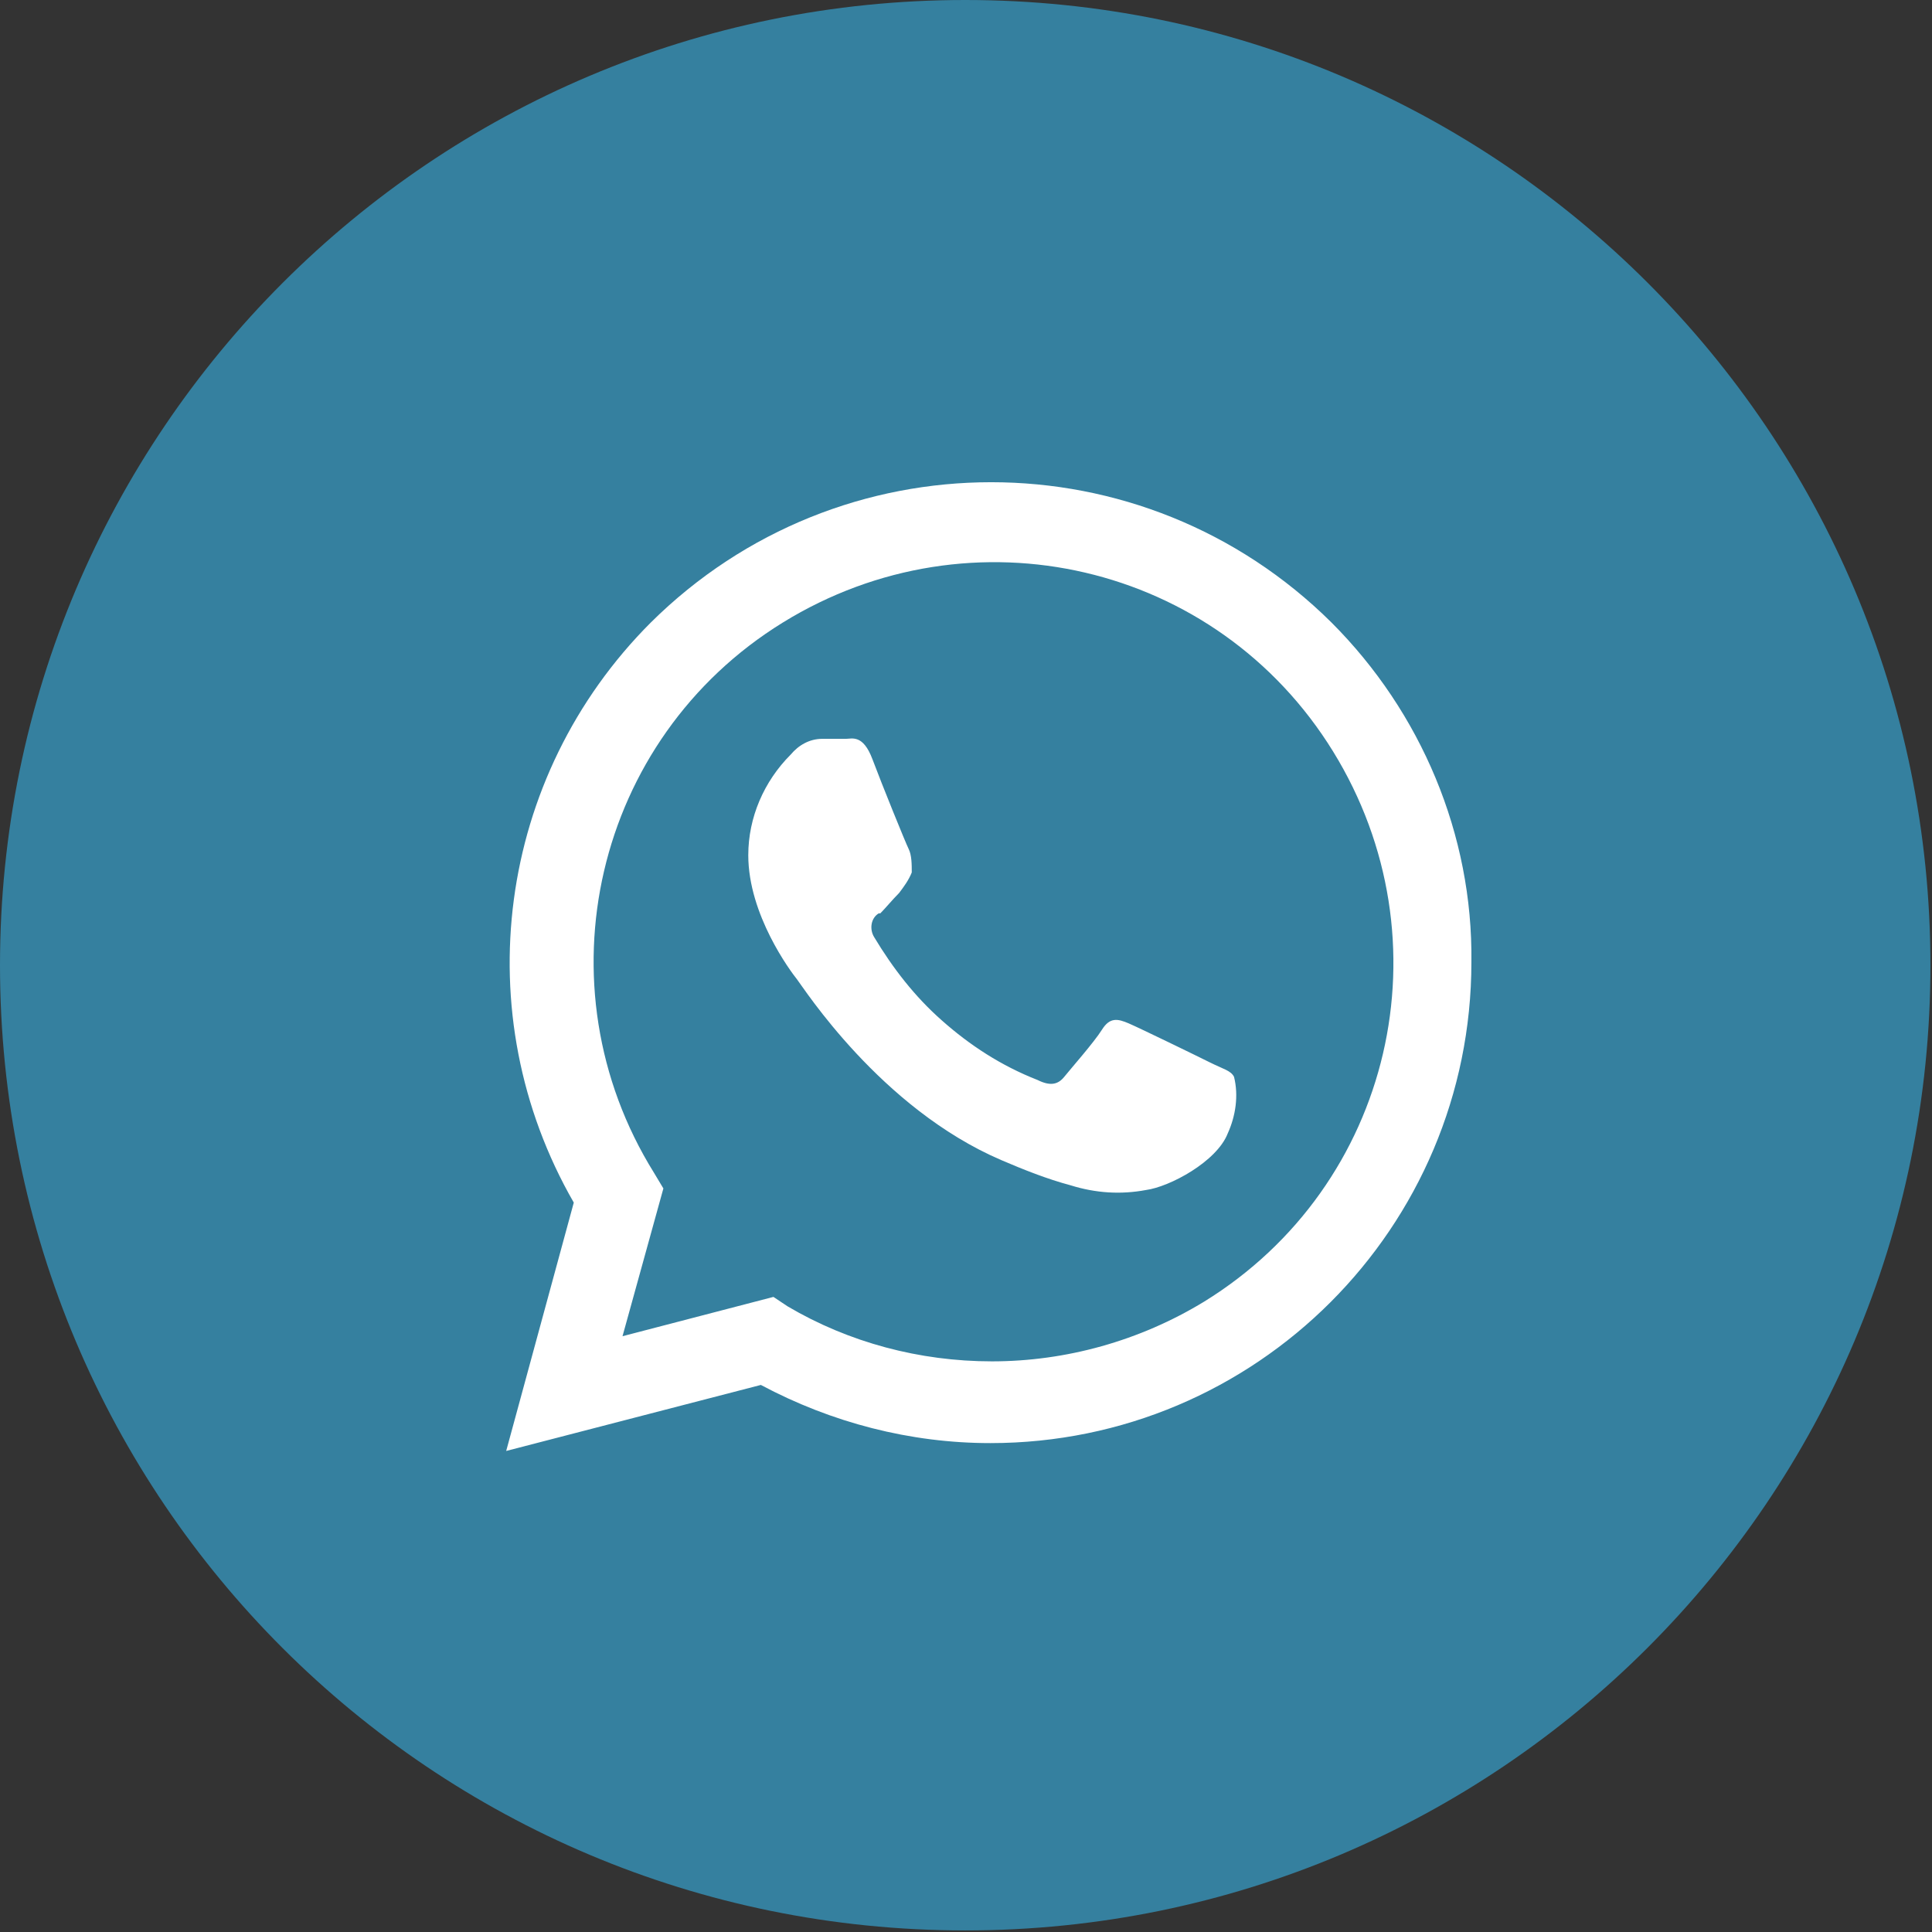
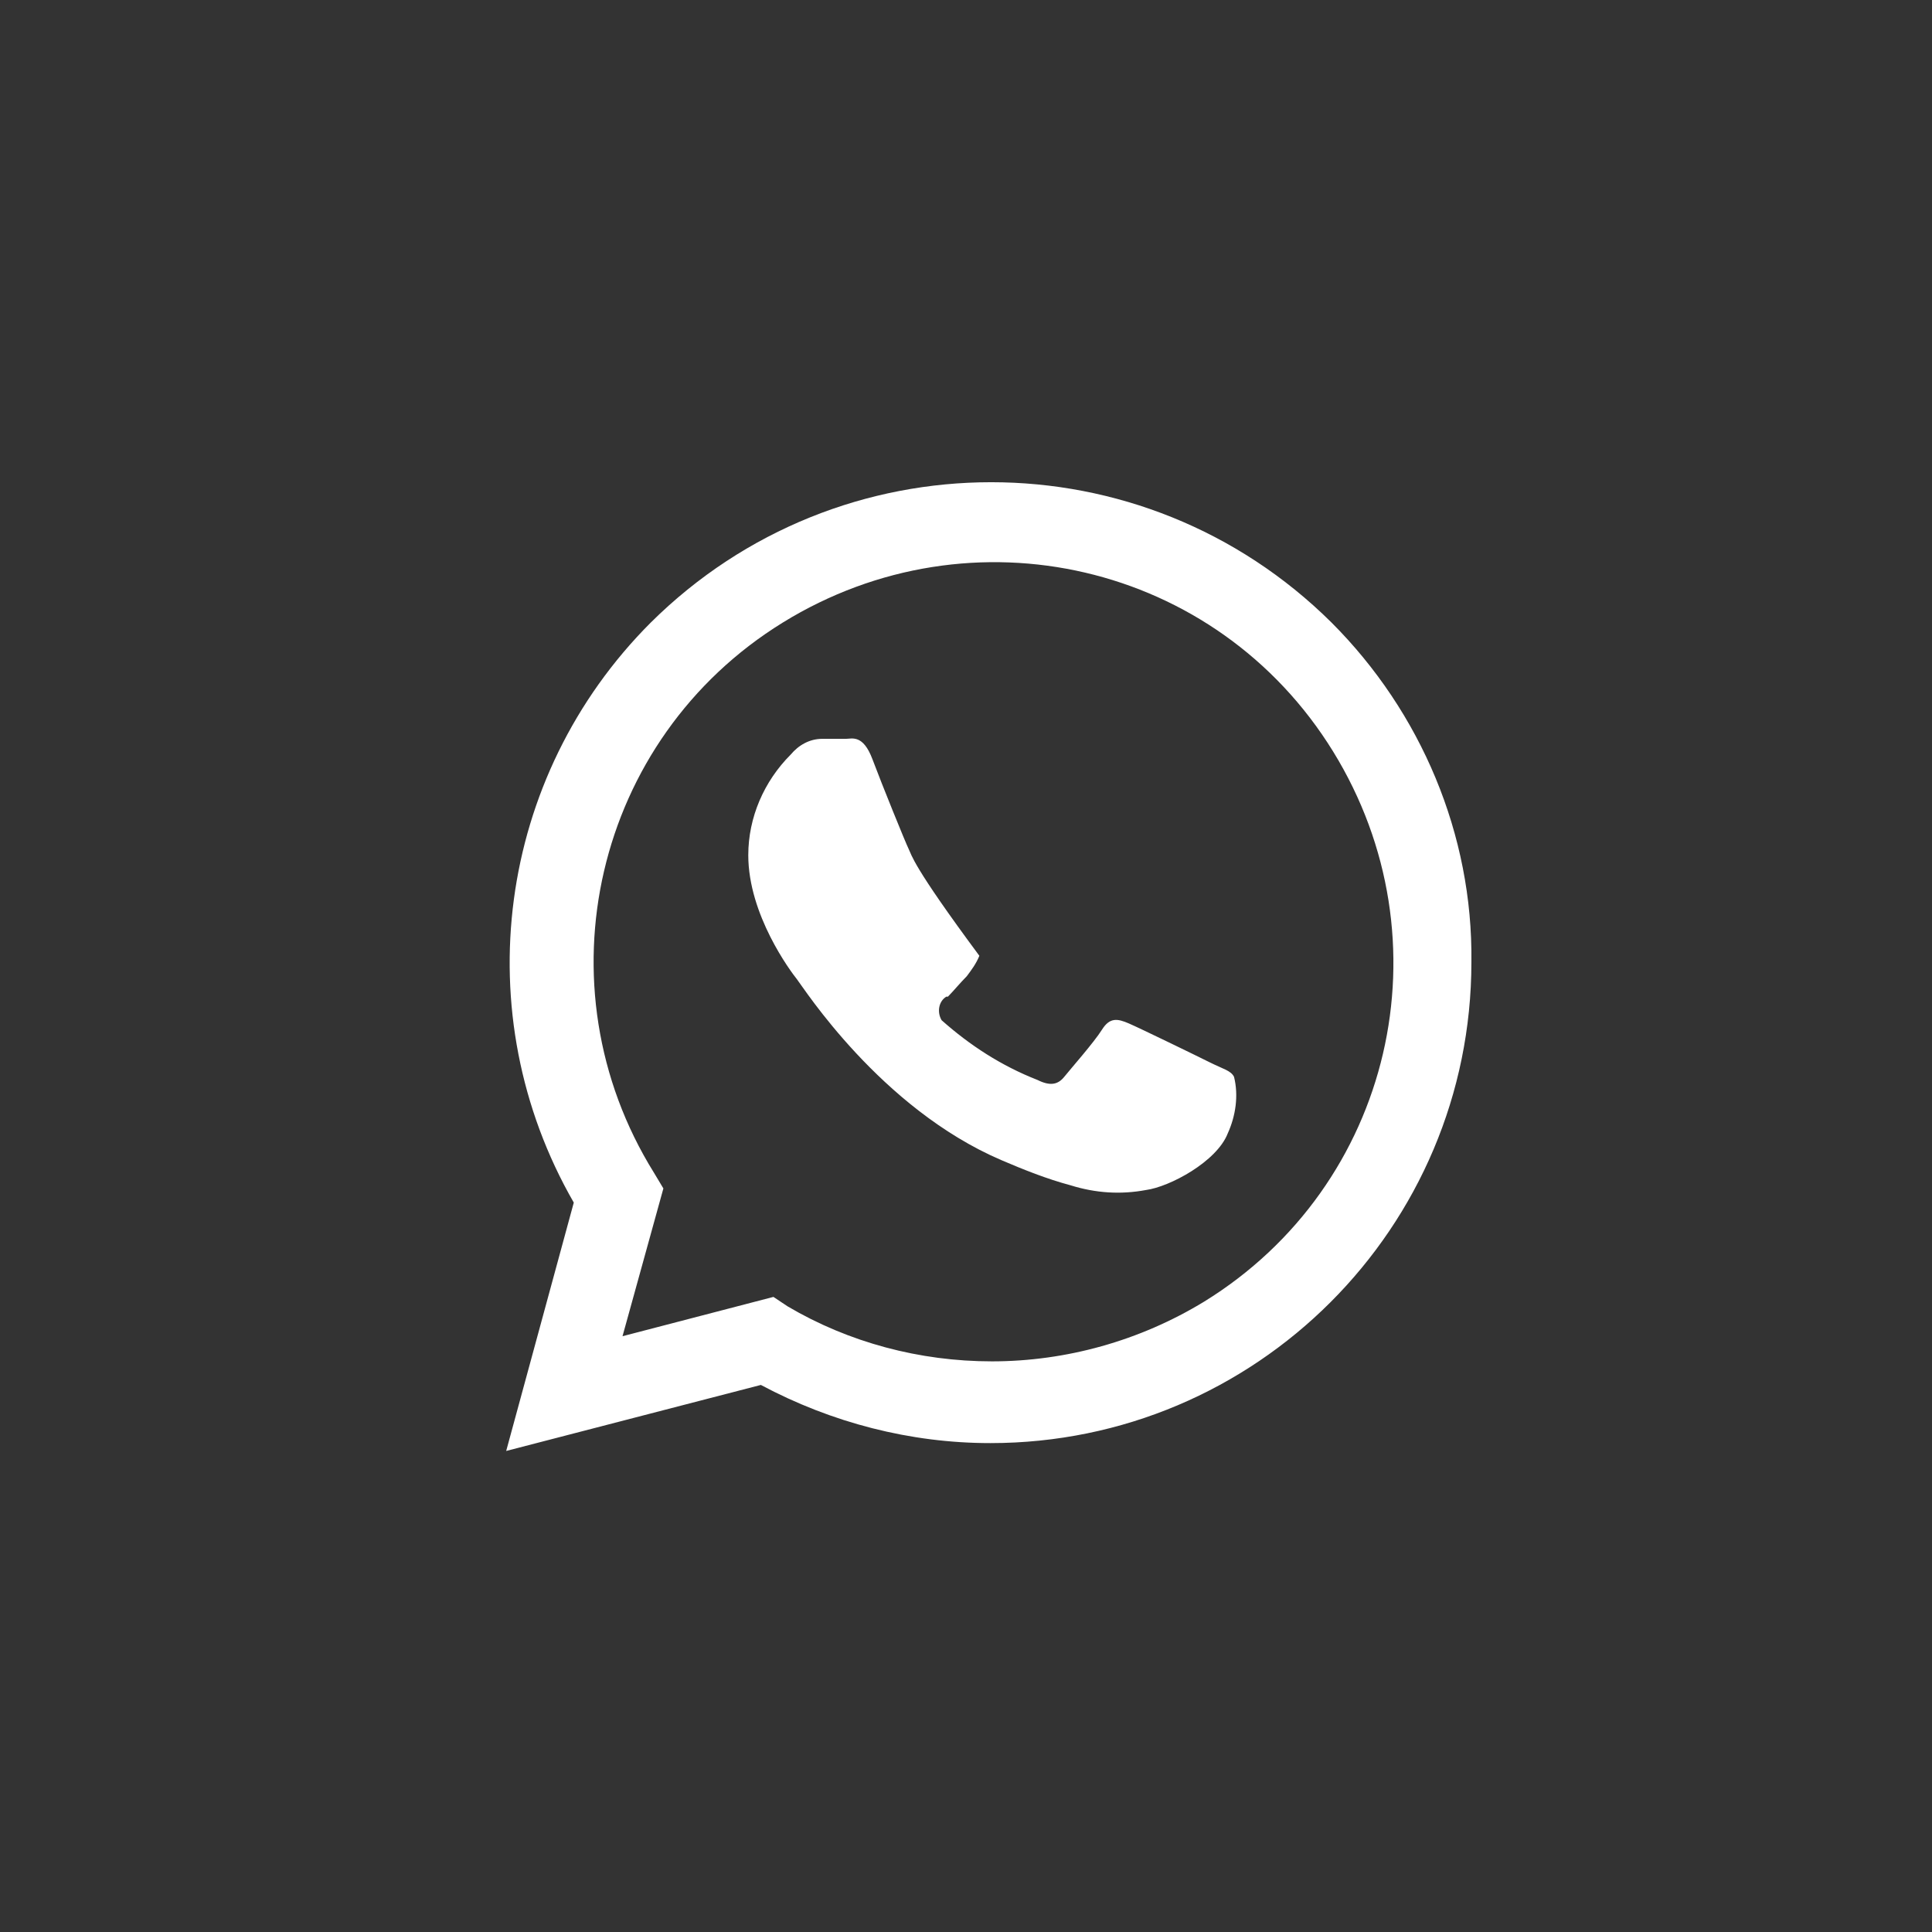
<svg xmlns="http://www.w3.org/2000/svg" version="1.1" id="Layer_1" x="0px" y="0px" viewBox="0 0 122.9 122.9" style="enable-background:new 0 0 122.9 122.9;" xml:space="preserve">
  <rect x="0" y="0" width="122.9" height="122.9" fill="#333333" stroke="none" />
  <style type="text/css">
	.st0{fill-rule:evenodd;clip-rule:evenodd;fill:#35809f;}
	.st1{fill-rule:evenodd;clip-rule:evenodd;fill:#FFFFFF;}
</style>
-   <path class="st0" d="M61.4,0c33.9,0,61.4,27.5,61.4,61.4s-27.5,61.4-61.4,61.4S0,95.4,0,61.4c0,0,0,0,0,0C0,27.5,27.5,0,61.4,0z" />
-   <path class="st1" d="M77,67.6c-0.8-0.4-4.5-2.2-5.2-2.5s-1.2-0.4-1.7,0.4s-2,2.5-2.4,3s-0.9,0.6-1.7,0.2c-2.3-0.9-4.3-2.2-6.1-3.8  c-1.7-1.5-3.1-3.3-4.3-5.3c-0.3-0.5-0.2-1.2,0.3-1.5c0,0,0,0,0.1,0c0.3-0.3,0.8-0.9,1.2-1.3c0.3-0.4,0.6-0.8,0.8-1.3  C58,55,58,54.4,57.8,54c-0.2-0.4-1.7-4.1-2.3-5.7s-1.3-1.3-1.7-1.3s-1,0-1.5,0c-0.8,0-1.5,0.4-2,1c-1.7,1.7-2.7,4-2.7,6.4  c0,3.8,2.7,7.4,3.1,7.9s5.3,8.2,13,11.5c1.4,0.6,2.9,1.2,4.4,1.6c1.6,0.5,3.2,0.6,4.8,0.3c1.5-0.2,4.5-1.8,5.2-3.6  c0.5-1.1,0.7-2.4,0.4-3.6C78.3,68.1,77.8,68,77,67.6L77,67.6z M84.7,39.6c-12-11.9-31.3-11.9-43.3,0c-9.8,9.8-11.8,24.9-4.9,36.9  l-4.3,15.8l16.2-4.2c4.5,2.4,9.5,3.7,14.6,3.7l0,0c16.9,0,30.6-13.7,30.6-30.6C93.7,53.1,90.4,45.3,84.7,39.6L84.7,39.6z M63.1,86.6  c-4.6,0-9.1-1.2-13-3.5l-0.9-0.6L39.6,85l2.6-9.4l-0.6-1c-7.4-11.9-3.8-27.6,8.2-35s27.6-3.8,35,8.2s3.8,27.6-8.2,35  C72.5,85.3,67.8,86.6,63.1,86.6L63.1,86.6z" />
+   <path class="st1" d="M77,67.6c-0.8-0.4-4.5-2.2-5.2-2.5s-1.2-0.4-1.7,0.4s-2,2.5-2.4,3s-0.9,0.6-1.7,0.2c-2.3-0.9-4.3-2.2-6.1-3.8  c-0.3-0.5-0.2-1.2,0.3-1.5c0,0,0,0,0.1,0c0.3-0.3,0.8-0.9,1.2-1.3c0.3-0.4,0.6-0.8,0.8-1.3  C58,55,58,54.4,57.8,54c-0.2-0.4-1.7-4.1-2.3-5.7s-1.3-1.3-1.7-1.3s-1,0-1.5,0c-0.8,0-1.5,0.4-2,1c-1.7,1.7-2.7,4-2.7,6.4  c0,3.8,2.7,7.4,3.1,7.9s5.3,8.2,13,11.5c1.4,0.6,2.9,1.2,4.4,1.6c1.6,0.5,3.2,0.6,4.8,0.3c1.5-0.2,4.5-1.8,5.2-3.6  c0.5-1.1,0.7-2.4,0.4-3.6C78.3,68.1,77.8,68,77,67.6L77,67.6z M84.7,39.6c-12-11.9-31.3-11.9-43.3,0c-9.8,9.8-11.8,24.9-4.9,36.9  l-4.3,15.8l16.2-4.2c4.5,2.4,9.5,3.7,14.6,3.7l0,0c16.9,0,30.6-13.7,30.6-30.6C93.7,53.1,90.4,45.3,84.7,39.6L84.7,39.6z M63.1,86.6  c-4.6,0-9.1-1.2-13-3.5l-0.9-0.6L39.6,85l2.6-9.4l-0.6-1c-7.4-11.9-3.8-27.6,8.2-35s27.6-3.8,35,8.2s3.8,27.6-8.2,35  C72.5,85.3,67.8,86.6,63.1,86.6L63.1,86.6z" />
</svg>